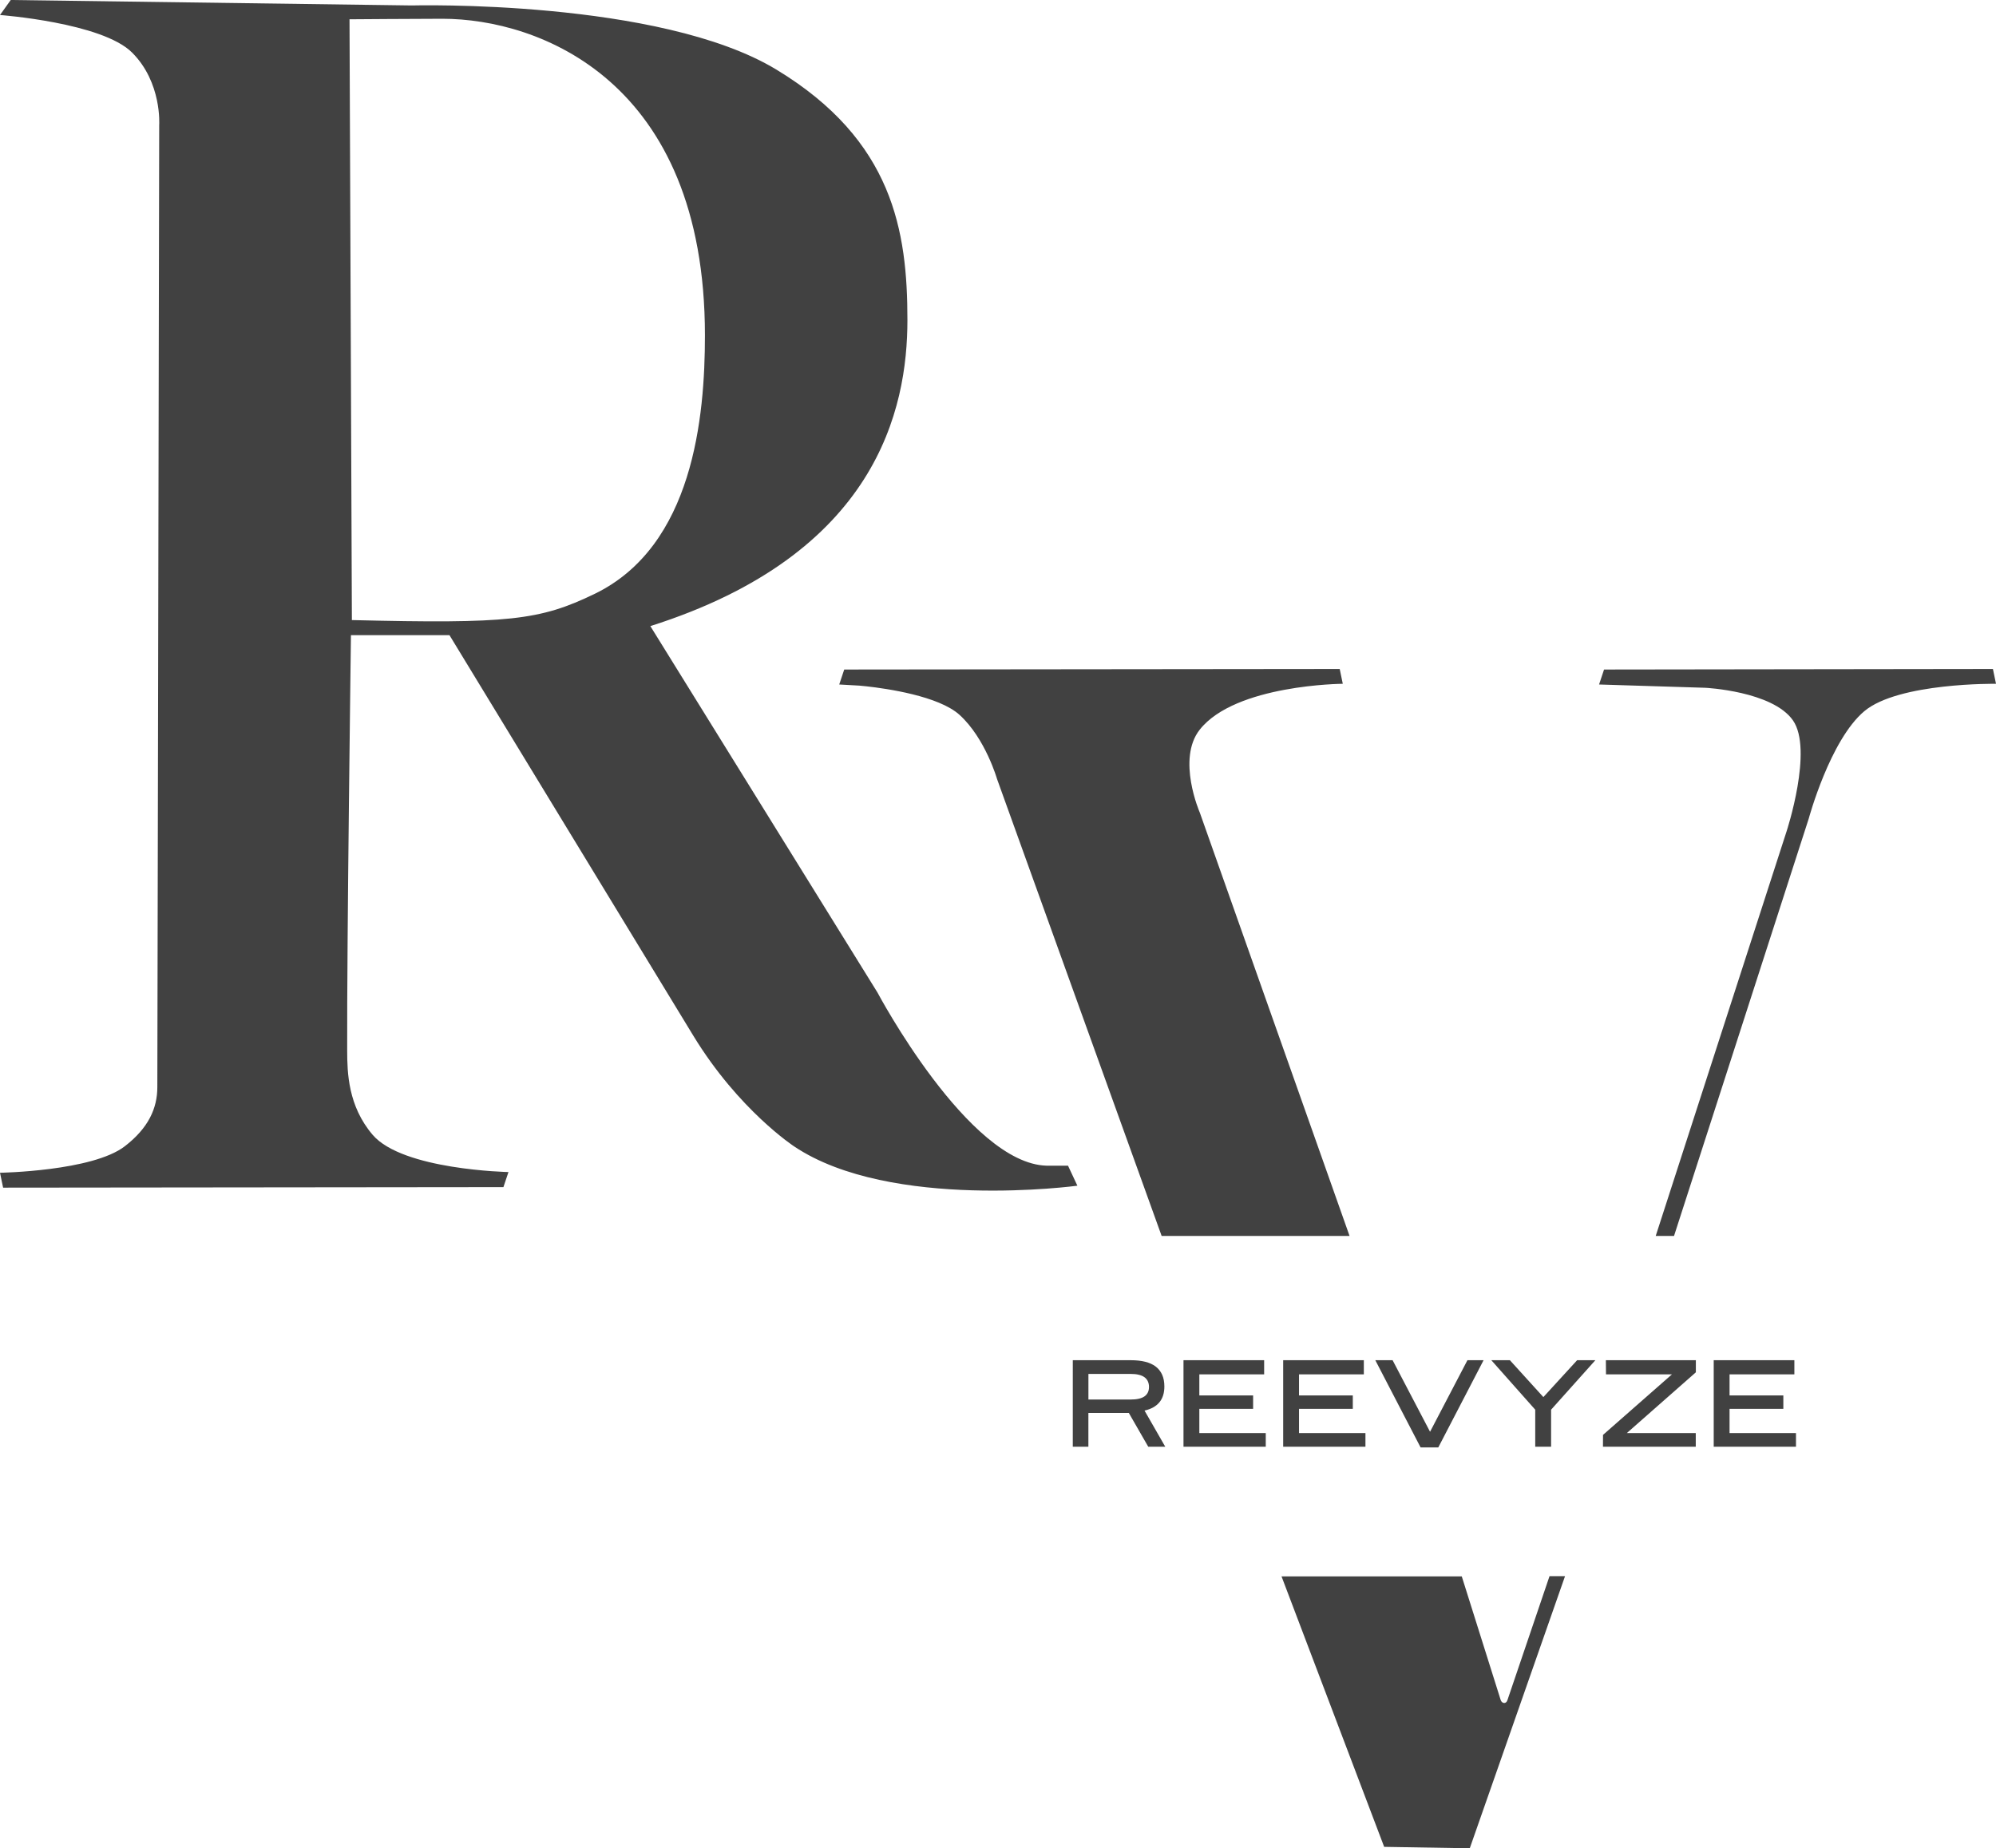
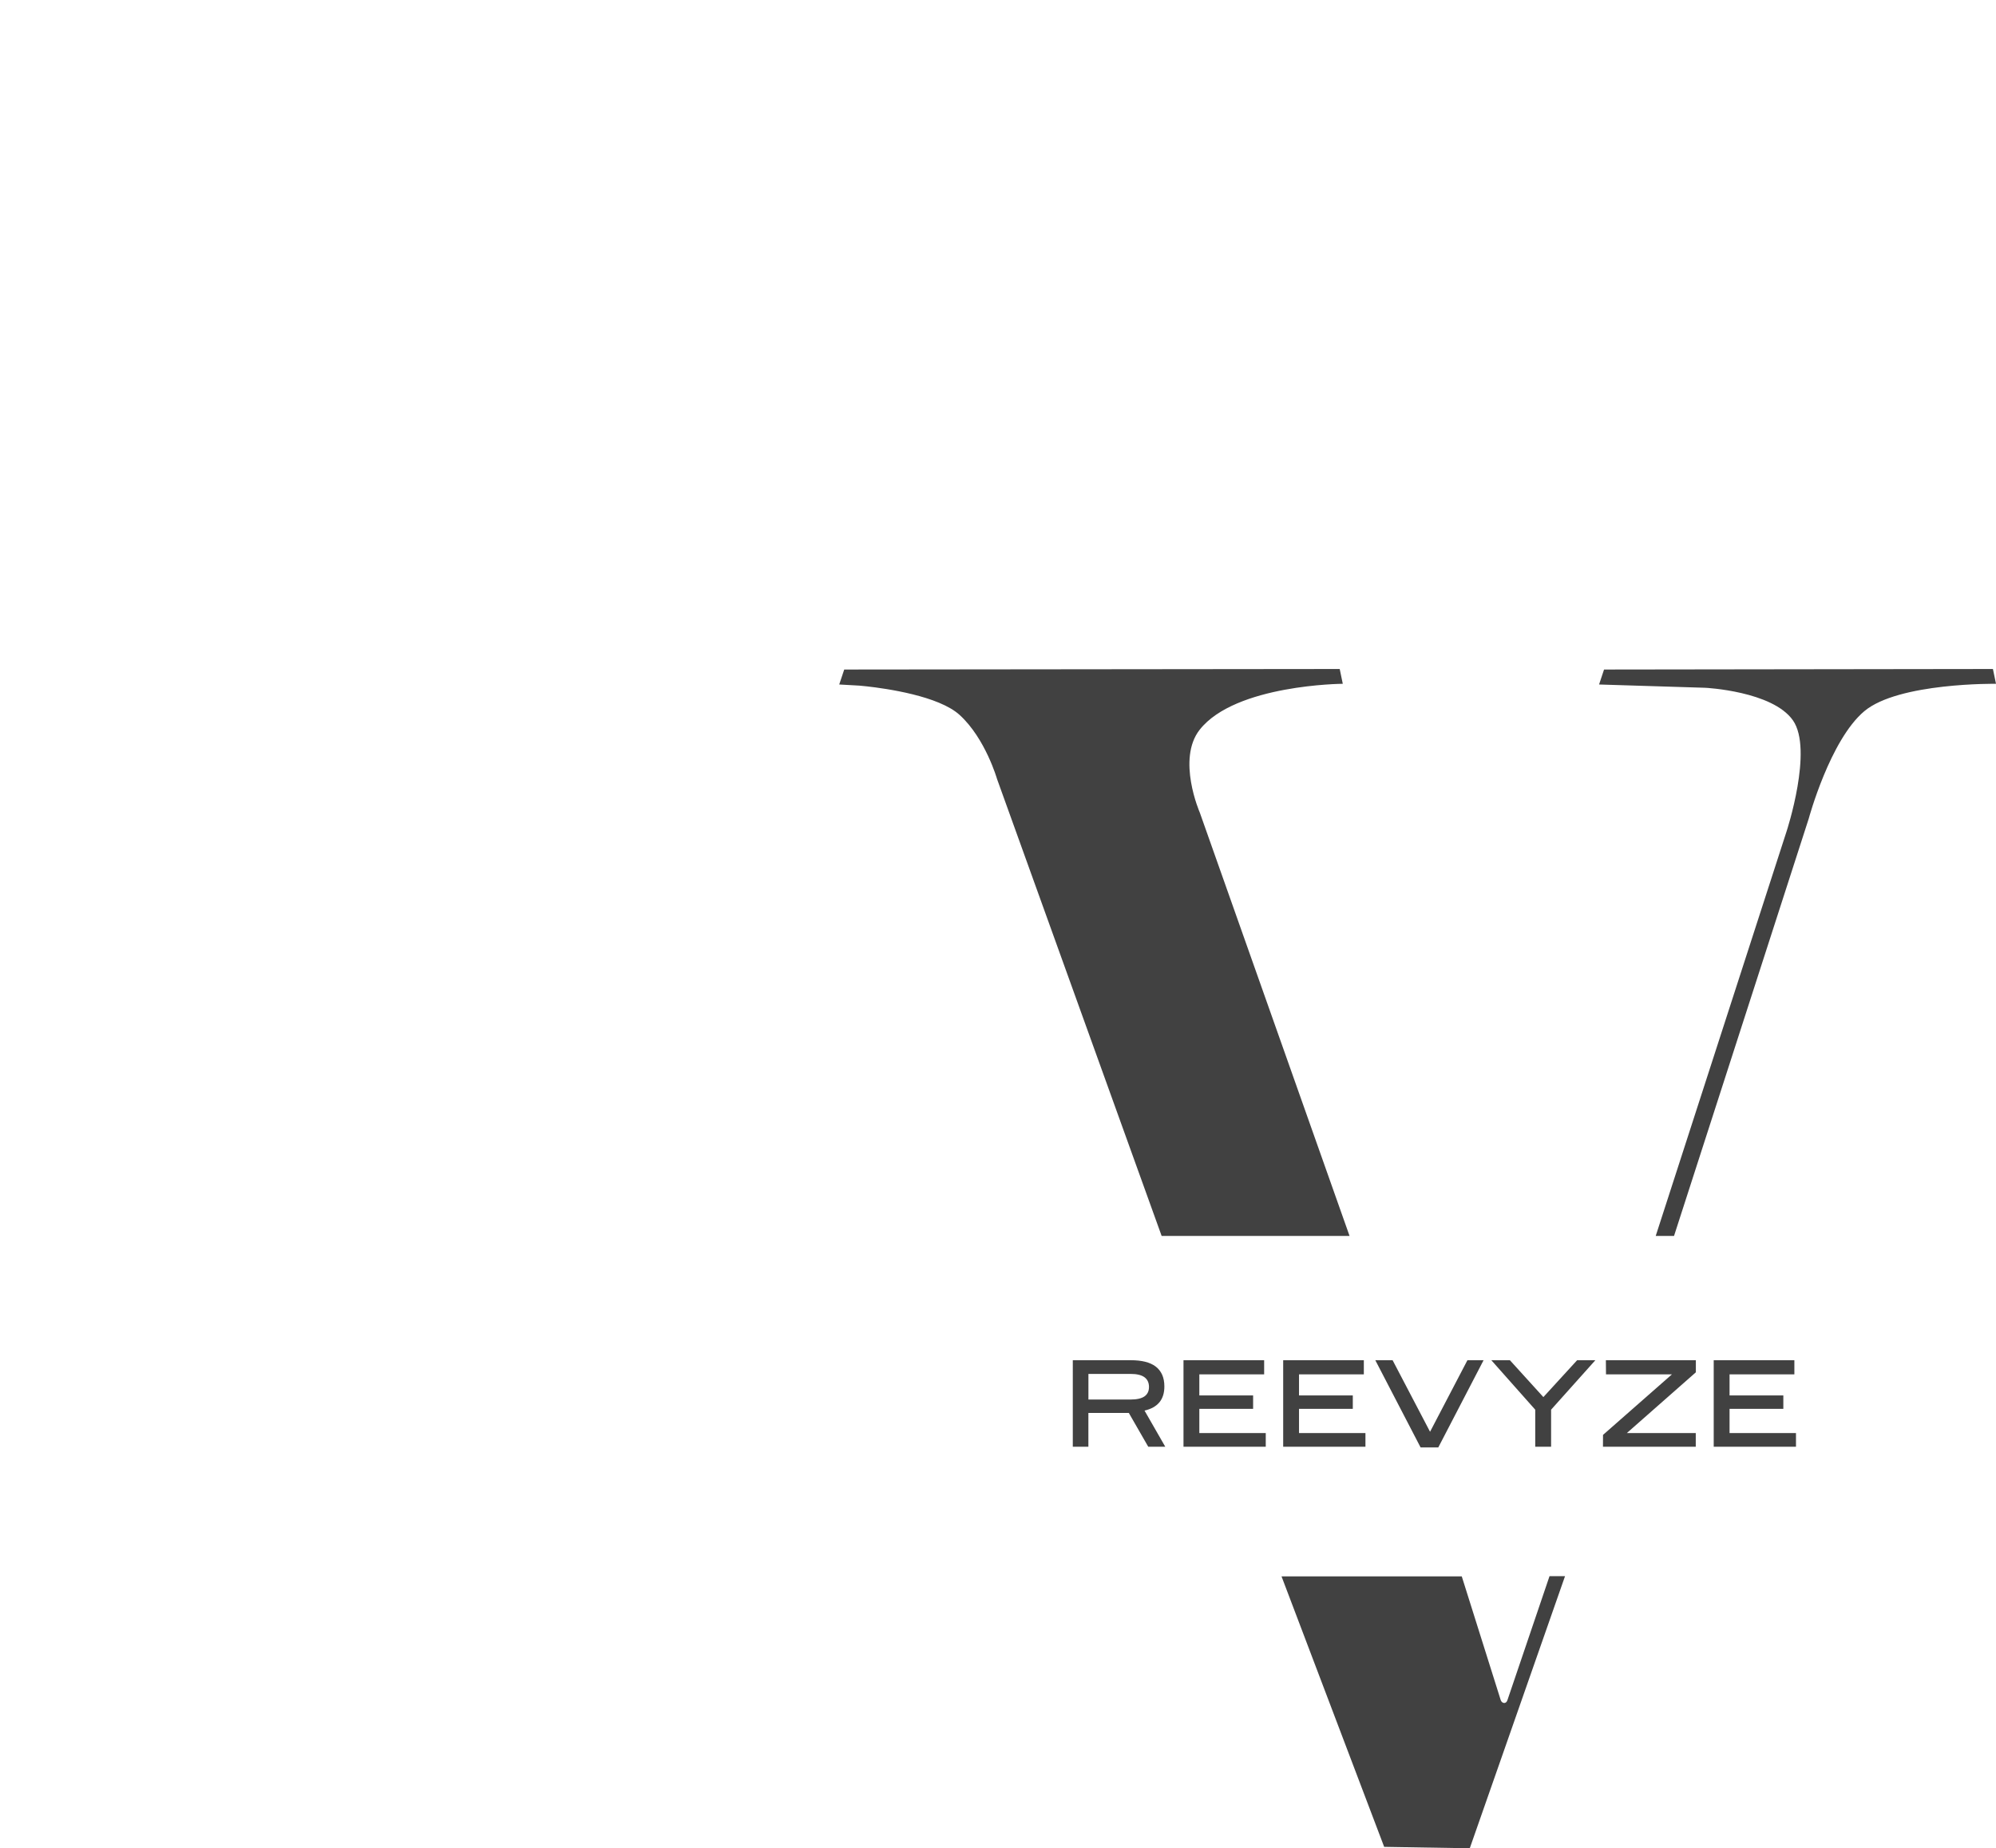
<svg xmlns="http://www.w3.org/2000/svg" width="176" height="163" fill="none" viewBox="0 0 176 163">
-   <path fill="#414141" d="M94.177 102.803H92.3c-6.91-.169-14.932-15.28-14.932-15.28L57.345 55.216c19.988-6.344 22.668-19.157 22.668-26.989S78.765 12.38 68.463 6.14C58.163-.101 36.292.481 36.292.481L.946 0 0 1.324s8.987.664 11.64 3.305 2.398 6.385 2.398 6.385-.165 82.99-.165 84.855-.773 3.602-2.867 5.219C8.151 103.294 0 103.426 0 103.426l.274 1.313 44.116-.046.445-1.33s-9.328-.18-11.978-3.285c-2.167-2.54-2.238-5.47-2.244-7.404-.033-9.165.332-36.659.332-36.659h8.688l21.49 35.305c4.013 6.592 8.915 9.79 8.915 9.79 8.51 5.694 24.962 3.457 24.962 3.457l-.823-1.759zM52.439 52.37c-4.839 2.348-7.618 2.649-21.411 2.315l-.209-52.984s6.145-.046 8.194-.046c8.486 0 23.146 5.423 23.146 27.926 0 7.187-1.026 18.572-9.722 22.791z" />
  <path fill="#414141" d="M105.79 71.652s-2.051-4.706-.002-7.303c3.149-3.99 12.614-4.045 12.614-4.045L118.131 59l-43.69.046-.441 1.32 1.75.098h.01l.658.065c1.728.192 6.366.848 8.2 2.524 2.276 2.076 3.298 5.65 3.298 5.65L102.43 109H119l-13.21-37.35zM147.609 109l11.878-36.804s1.877-6.945 4.906-9.48C167.422 60.183 176 60.305 176 60.305L175.729 59l-34.29.046-.439 1.32 9.367.29s5.917.29 7.726 2.871-.553 9.772-.553 9.772l-11.545 35.698h1.617zM122.051 162.875 113 139.021h15.893l3.436 10.916c.093.28.467.386.591-.003L136.632 139H138l-8.401 24zM94.596 119.958h5.13q.702 0 1.252.136.547.136.924.419.373.286.571.721.197.438.197 1.043.001 1.722-1.75 2.123l1.829 3.187h-1.501l-1.713-2.98H95.97v2.98h-1.375zm5.092 3.467q.829 0 1.227-.277.398-.278.399-.833c0-.37-.134-.664-.399-.857q-.398-.292-1.227-.292h-3.715v2.259zM104.356 119.958h7.112v1.249h-5.715v1.856h4.742v1.184h-4.742v2.134h5.857v1.208h-7.254v-7.631M113.146 119.958h7.112v1.249h-5.715v1.856h4.742v1.184h-4.742v2.134h5.857v1.208h-7.254v-7.631M121.27 119.958h1.525l3.302 6.311 3.296-6.311h1.424l-3.993 7.691h-1.561zM135.371 124.321l-3.871-4.363h1.637l2.952 3.252 2.977-3.252h1.607l-3.903 4.363v3.266h-1.399zM141.348 126.544l6.076-5.337h-5.813l-.011-1.249h7.934v1.067l-6.084 5.356h6.076v1.208h-8.183l.005-1.042zM151.109 119.958h7.112v1.249h-5.715v1.856h4.742v1.184h-4.742v2.134h5.857v1.208h-7.254v-7.631" />
</svg>